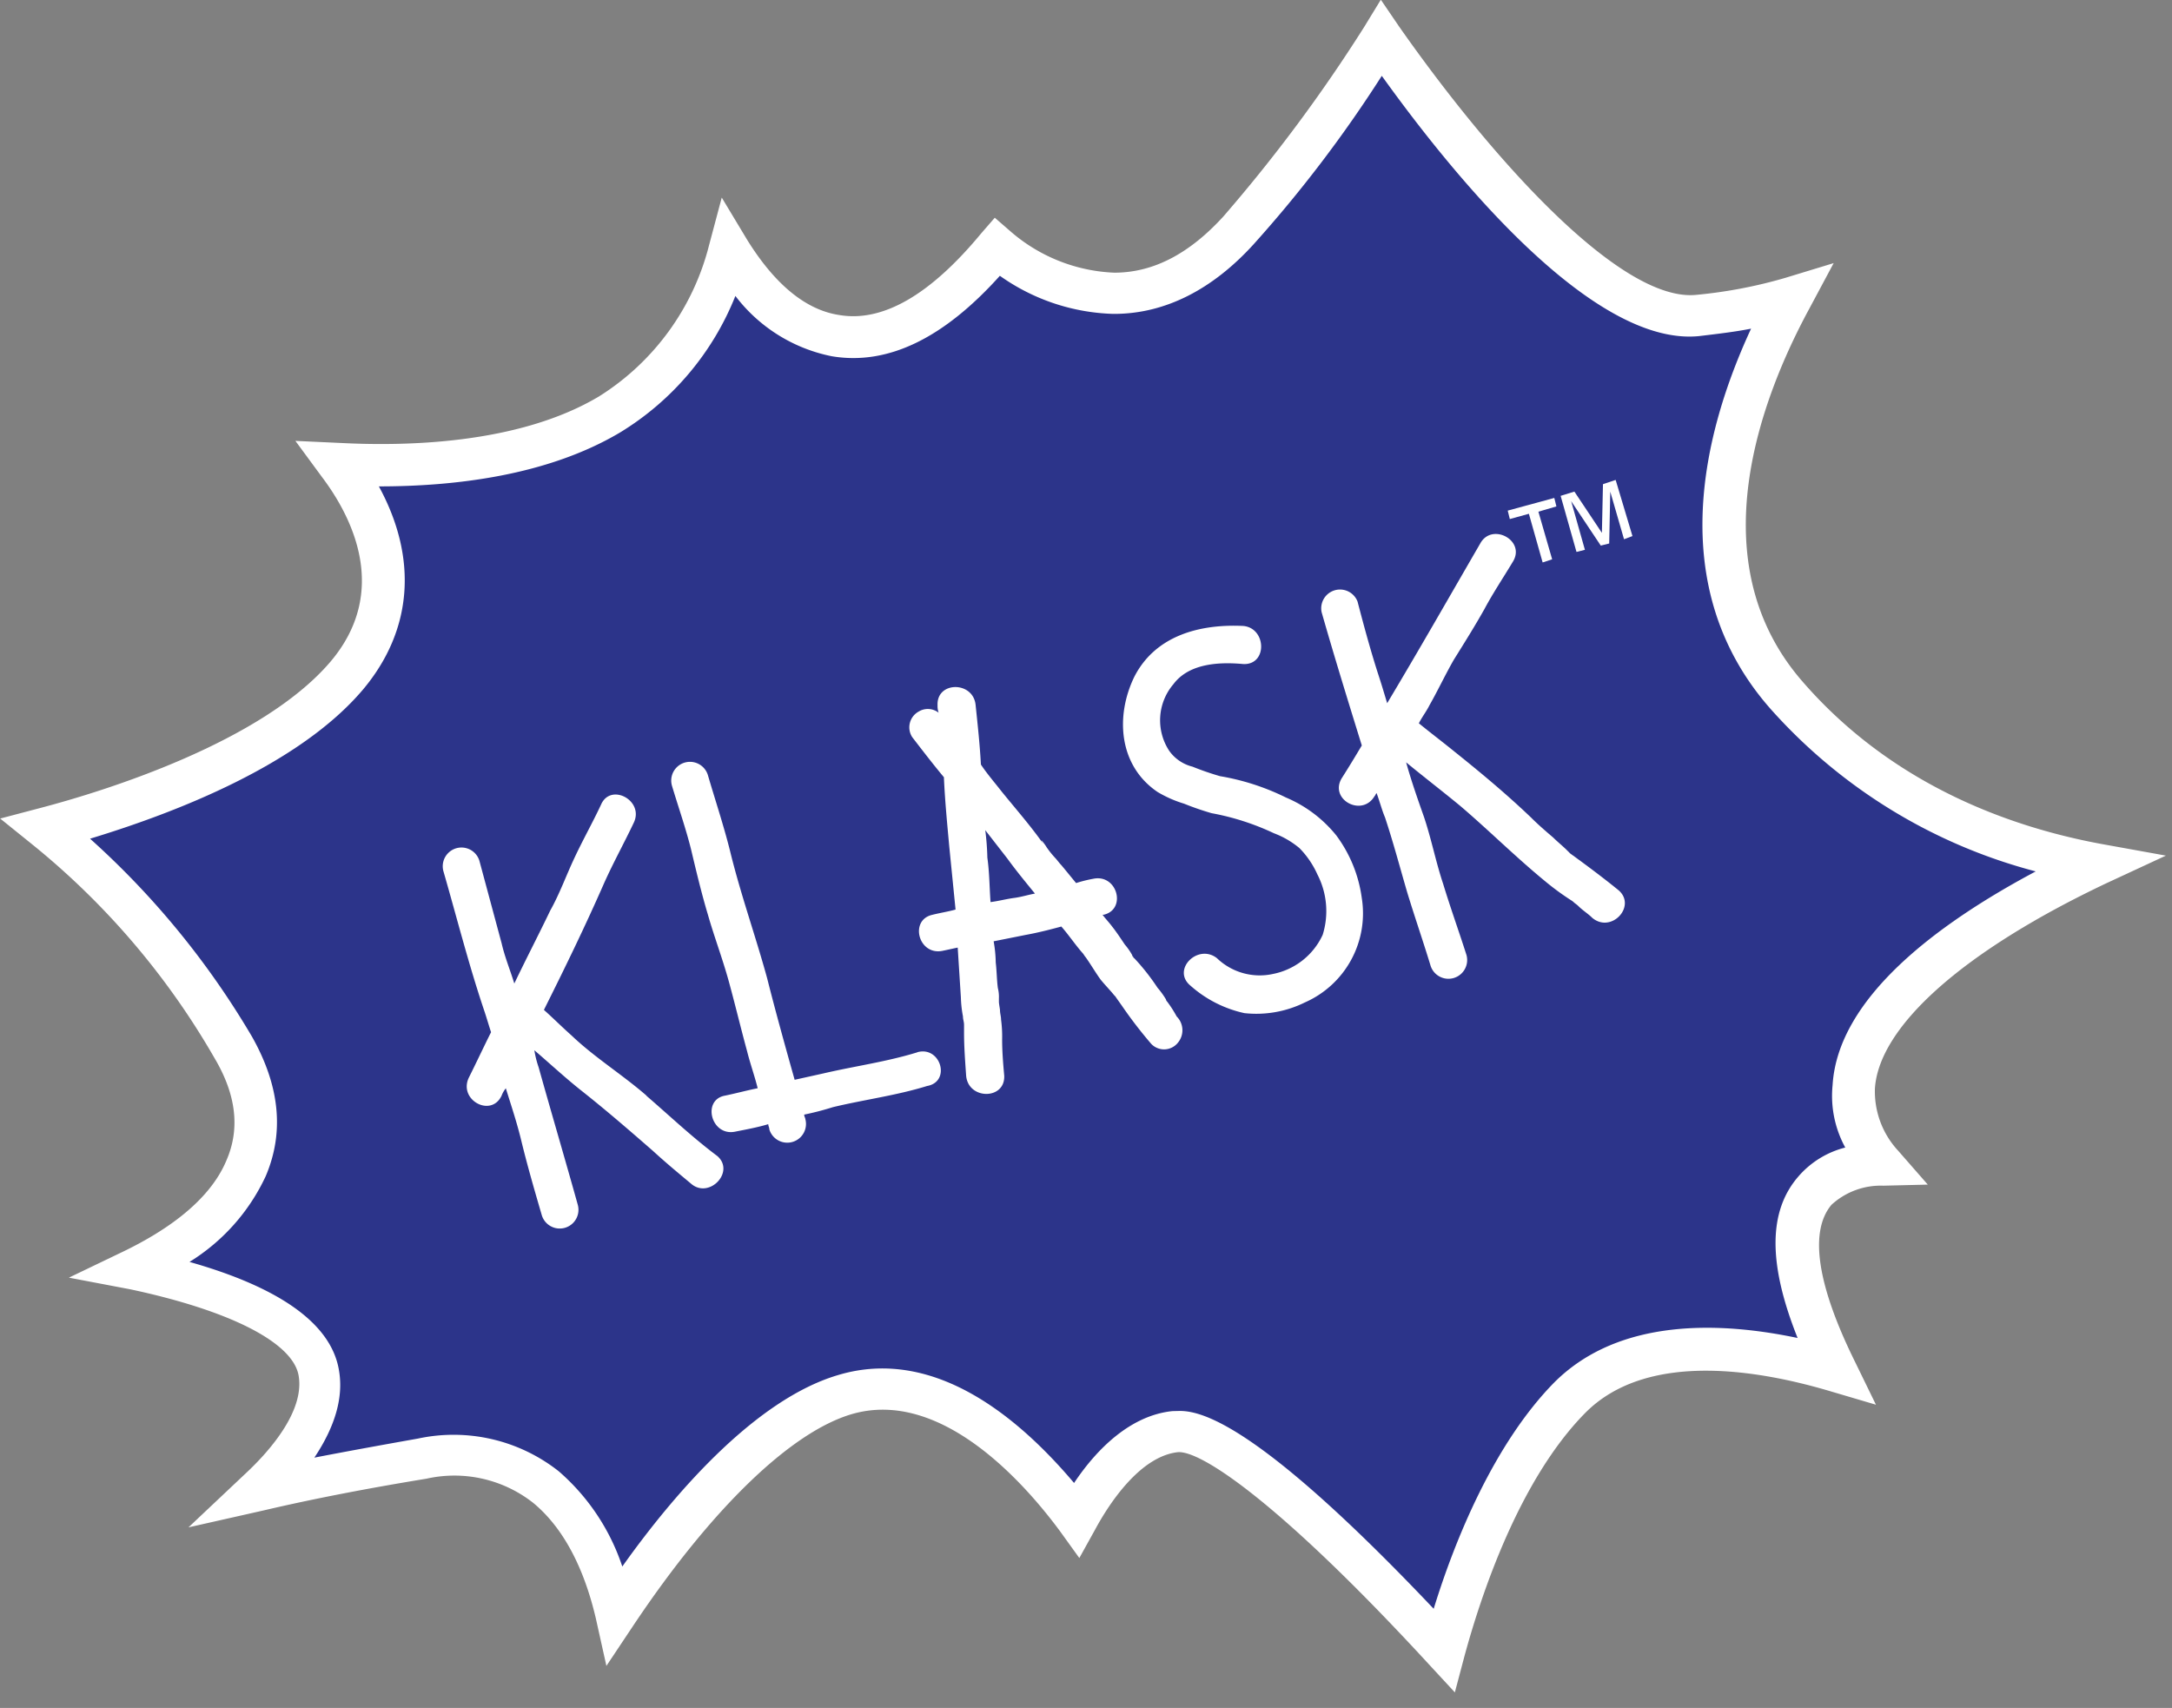
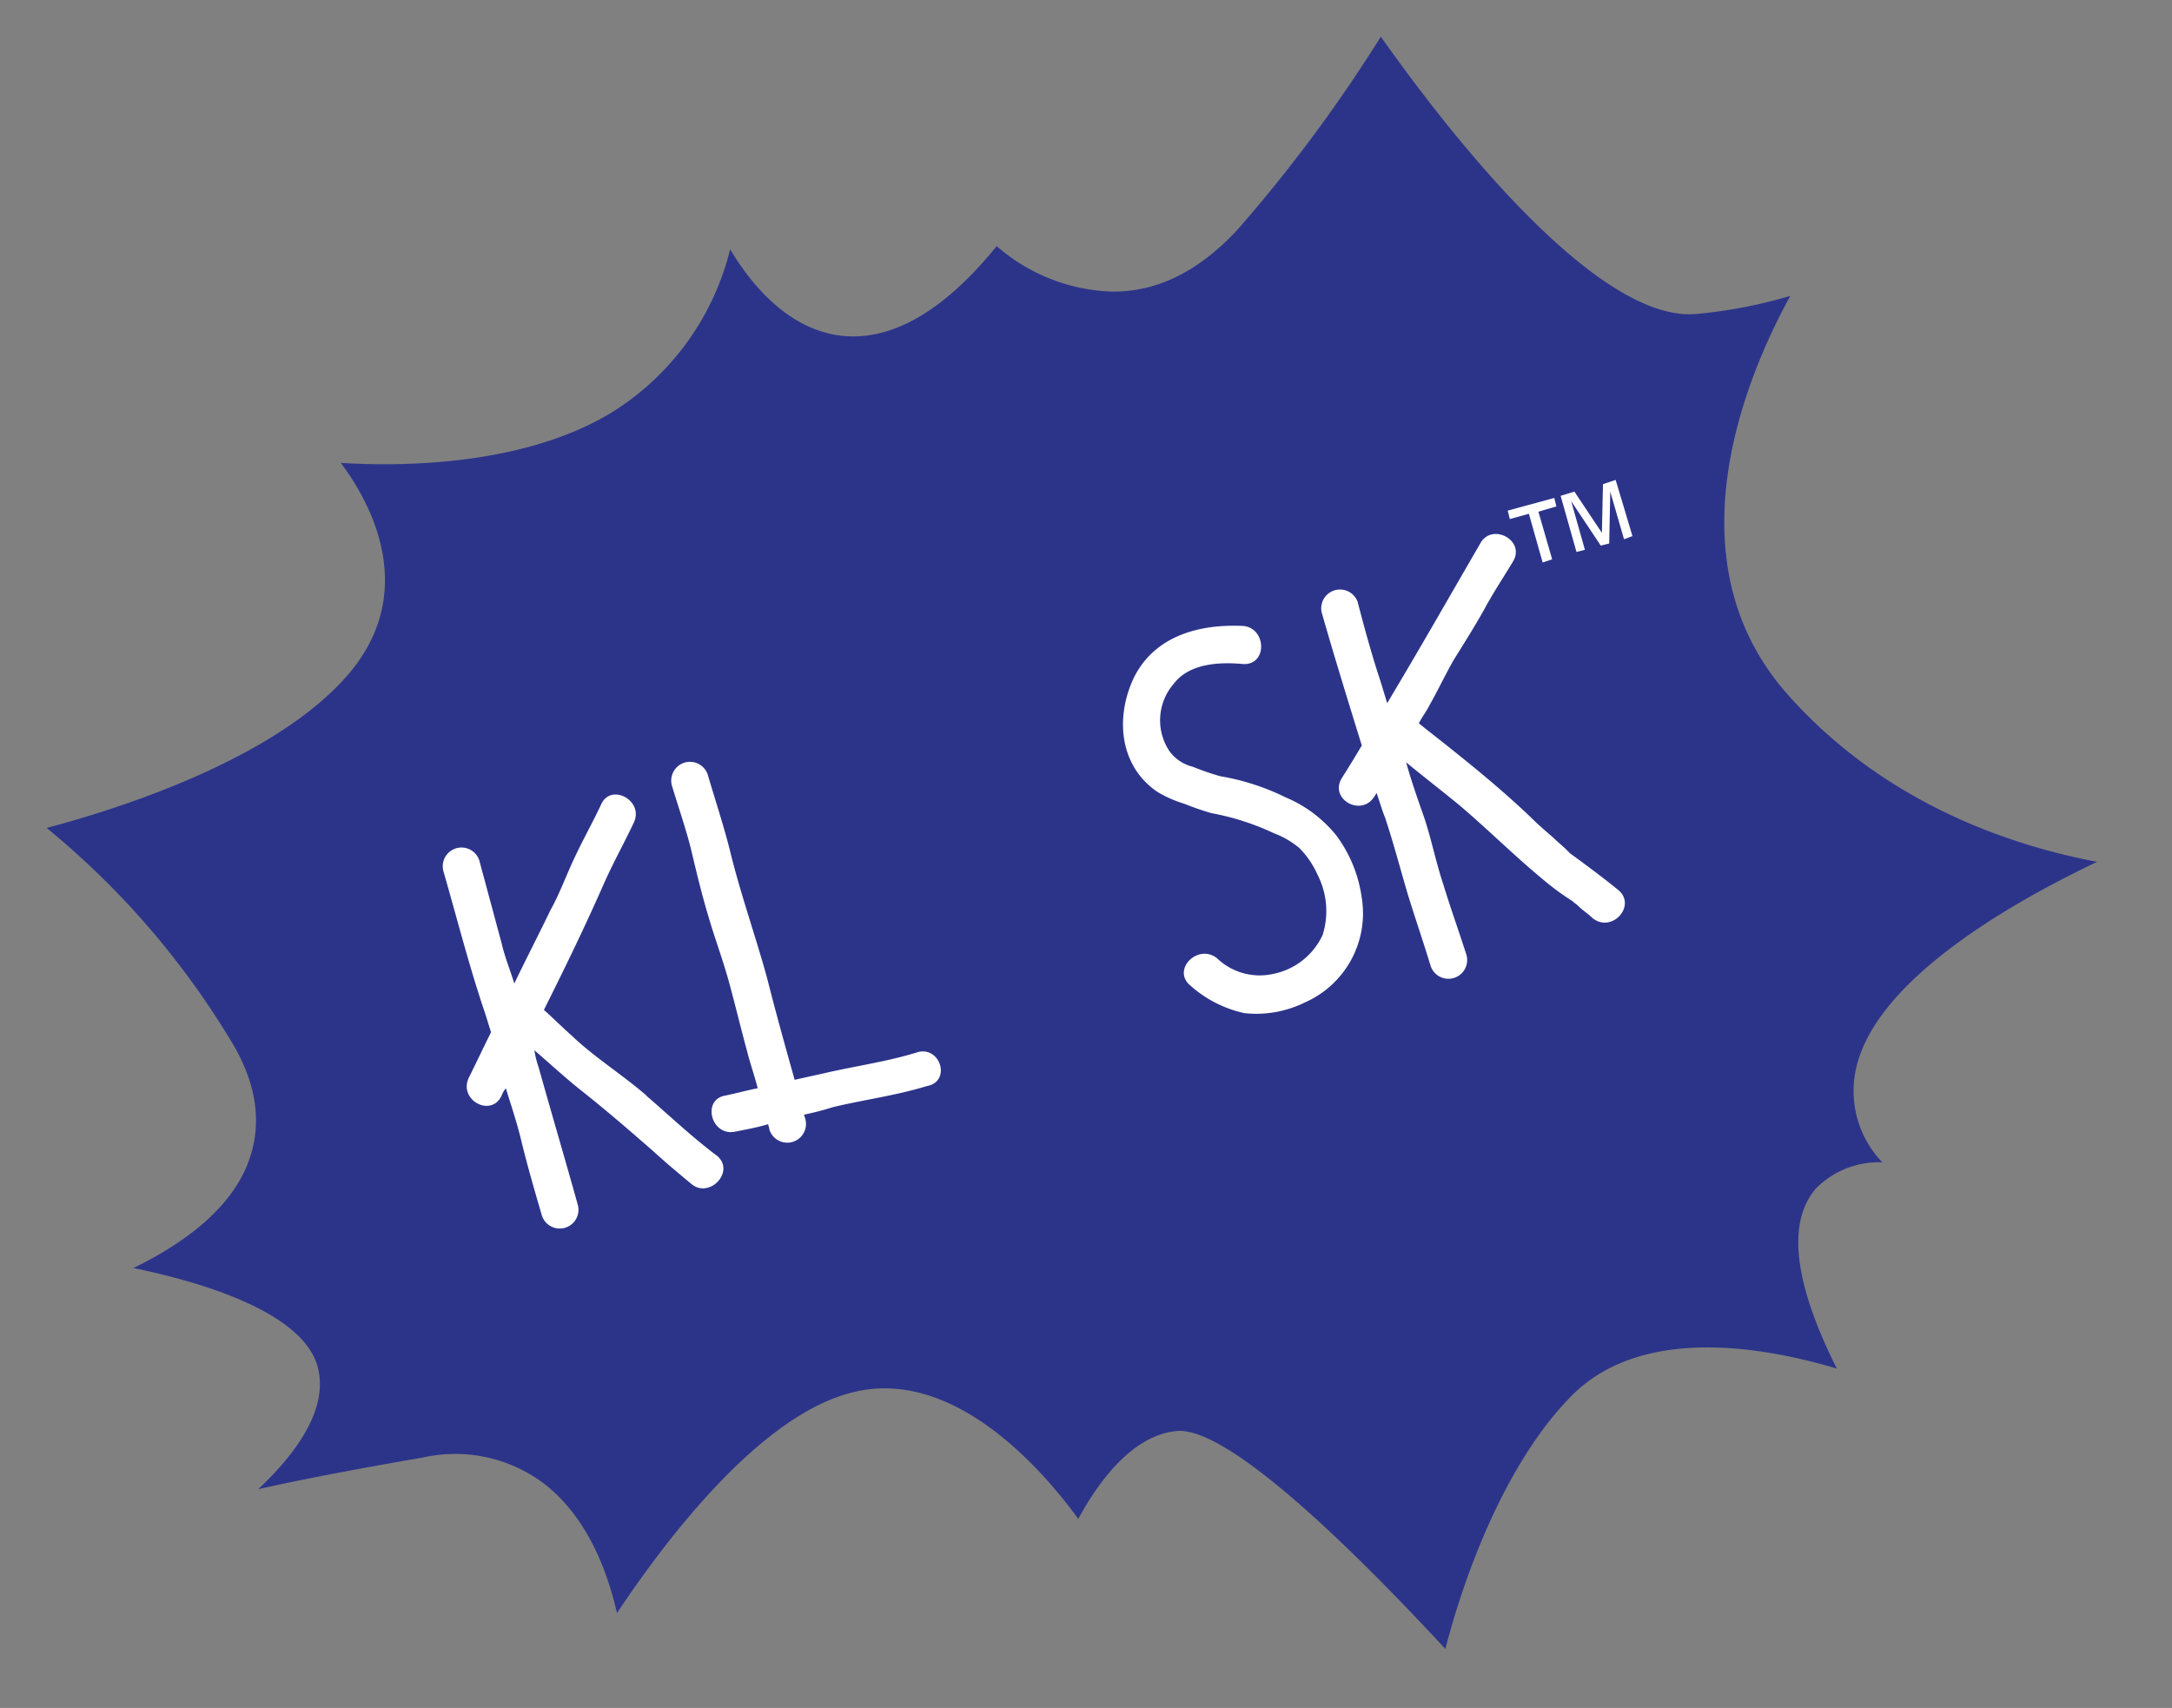
<svg xmlns="http://www.w3.org/2000/svg" width="36.227mm" height="28.488mm" viewBox="0 0 36.227 28.488" version="1.1" id="svg5288">
  <rect x="0" y="0" width="36.227" height="28.488" fill="#808080" stroke="none" />
  <defs id="defs5282" />
  <g id="layer1" transform="matrix(0.944,0,0,0.944,-21.186,-71.439)">
    <path d="m 35.343,80.082 c 0.393,0.654 1.009,1.365 1.869,1.514 0.916,0.149 1.869,-0.374 2.841,-1.57 a 3.259,3.259 0 0 0 2.056,0.804 c 0.804,0 1.533,-0.374 2.206,-1.103 A 26.615,26.615 0 0 0 46.84,76.325 c 0.991,1.402 3.757,5.084 5.589,4.898 a 8.543,8.543 0 0 0 1.645,-0.318 c -0.879,1.608 -2.075,4.71 -0.075,7.01 1.739,1.981 4.019,2.71 5.496,2.99 -1.645,0.785 -4.207,2.262 -4.299,3.944 a 1.814,1.814 0 0 0 0.505,1.365 1.563,1.563 0 0 0 -1.178,0.467 c -0.505,0.598 -0.393,1.645 0.374,3.178 -1.253,-0.374 -3.44,-0.785 -4.692,0.486 -1.234,1.253 -1.944,3.365 -2.224,4.468 -1.383,-1.495 -3.795,-3.944 -4.748,-3.851 -0.804,0.075 -1.402,0.935 -1.739,1.552 -0.692,-0.953 -2.299,-2.748 -4.094,-2.206 -1.608,0.467 -3.234,2.636 -4.056,3.87 -0.168,-0.729 -0.505,-1.645 -1.234,-2.243 A 2.6,2.6 0 0 0 29.922,101.429 q -1.795,0.309 -2.916,0.56 c 0.635,-0.598 1.215,-1.365 1.065,-2.094 -0.187,-0.972 -1.907,-1.533 -3.271,-1.813 0.767,-0.374 1.645,-0.953 2,-1.795 q 0.421,-1.009 -0.224,-2.131 a 14.585,14.585 0 0 0 -3.309,-3.85 c 1.346,-0.356 4.056,-1.234 5.328,-2.711 1.122,-1.309 0.598,-2.766 -0.131,-3.739 1.215,0.075 3.271,0.019 4.767,-0.879 A 4.718,4.718 0 0 0 35.343,80.082" id="path9" style="fill:#2c348a;stroke-width:0.265;fill-opacity:1" />
-     <path d="m 48.148,105.58 -0.467,-0.505 c -2.598,-2.823 -4.019,-3.776 -4.43,-3.739 -0.654,0.075 -1.196,0.879 -1.458,1.365 l -0.28,0.505 -0.337,-0.468 c -0.579,-0.785 -2.075,-2.542 -3.682,-2.075 -1.085,0.318 -2.487,1.682 -3.851,3.72 l -0.486,0.729 -0.187,-0.841 c -0.149,-0.635 -0.45,-1.495 -1.103,-2.037 a 2.251,2.251 0 0 0 -1.888,-0.43 c -1.028,0.168 -2,0.355 -2.879,0.561 l -1.327,0.299 0.991,-0.935 c 0.505,-0.467 1.065,-1.159 0.953,-1.757 -0.112,-0.579 -1.215,-1.14 -2.972,-1.514 l -1.085,-0.206 0.972,-0.467 c 0.654,-0.318 1.495,-0.841 1.813,-1.608 0.243,-0.561 0.168,-1.159 -0.206,-1.794 a 13.498,13.498 0 0 0 -3.214,-3.776 l -0.579,-0.467 0.71,-0.187 c 1.14,-0.299 3.907,-1.159 5.122,-2.58 1.065,-1.253 0.374,-2.58 -0.149,-3.271 l -0.467,-0.635 0.804,0.037 c 1.085,0.056 3.122,0.037 4.561,-0.823 a 4.436,4.436 0 0 0 1.944,-2.672 l 0.224,-0.841 0.45,0.748 c 0.337,0.542 0.879,1.215 1.626,1.327 0.767,0.131 1.608,-0.355 2.505,-1.439 l 0.243,-0.28 0.28,0.243 a 2.977,2.977 0 0 0 1.832,0.728 c 0.692,0 1.327,-0.337 1.925,-0.991 a 27.732,27.732 0 0 0 2.487,-3.346 l 0.297,-0.486 0.318,0.467 c 1.664,2.374 3.926,4.879 5.253,4.748 a 8.383,8.383 0 0 0 1.57,-0.299 l 0.86,-0.262 -0.43,0.804 c -0.841,1.552 -1.981,4.468 -0.112,6.599 1.626,1.869 3.757,2.58 5.272,2.86 l 1.14,0.206 -1.047,0.486 c -2.524,1.196 -4.019,2.524 -4.094,3.626 a 1.541,1.541 0 0 0 0.411,1.103 l 0.523,0.598 -0.785,0.019 a 1.288,1.288 0 0 0 -0.916,0.337 c -0.393,0.467 -0.262,1.402 0.411,2.766 l 0.374,0.767 -0.823,-0.243 c -1.14,-0.337 -3.196,-0.748 -4.318,0.393 -1.159,1.178 -1.832,3.196 -2.131,4.299 z m -4.86,-4.973 c 0.411,0 1.439,0.28 4.486,3.496 0.374,-1.215 1.065,-2.916 2.131,-4 1.159,-1.159 2.972,-1.065 4.299,-0.785 -0.523,-1.309 -0.523,-2.243 0.019,-2.86 a 1.62,1.62 0 0 1 0.823,-0.505 1.901,1.901 0 0 1 -0.224,-1.103 c 0.093,-1.533 1.832,-2.841 3.589,-3.776 a 9.488,9.488 0 0 1 -4.692,-2.879 c -1.888,-2.15 -1.178,-4.898 -0.337,-6.711 -0.28,0.056 -0.598,0.093 -0.916,0.131 -1.813,0.187 -4.187,-2.617 -5.609,-4.598 a 22.817,22.817 0 0 1 -2.261,2.972 c -0.729,0.804 -1.57,1.234 -2.468,1.234 h -0.019 a 3.636,3.636 0 0 1 -2,-0.673 c -0.991,1.103 -1.981,1.589 -2.972,1.421 a 2.837,2.837 0 0 1 -1.701,-1.065 4.982,4.982 0 0 1 -2.037,2.412 c -1.29,0.767 -2.935,0.953 -4.262,0.953 0.692,1.27 0.598,2.542 -0.28,3.589 -1.122,1.327 -3.29,2.17 -4.823,2.636 a 14.722,14.722 0 0 1 2.86,3.496 c 0.486,0.86 0.579,1.682 0.243,2.468 a 3.529,3.529 0 0 1 -1.346,1.514 c 1.589,0.45 2.487,1.085 2.636,1.888 0.093,0.486 -0.056,1.009 -0.43,1.57 0.579,-0.112 1.196,-0.224 1.832,-0.337 a 2.998,2.998 0 0 1 2.487,0.579 3.821,3.821 0 0 1 1.122,1.682 c 0.916,-1.29 2.355,-2.954 3.813,-3.383 1.739,-0.523 3.253,0.823 4.169,1.907 0.411,-0.617 1.009,-1.196 1.739,-1.27 z" id="path11" style="fill:#ffffff;stroke-width:0.265" />
    <path d="m 50.185,90.756 v 0 l -0.056,-0.056 c -0.075,-0.075 -0.168,-0.149 -0.243,-0.224 -0.131,-0.112 -0.262,-0.224 -0.393,-0.355 -0.43,-0.411 -0.879,-0.785 -1.346,-1.159 -0.206,-0.168 -0.43,-0.337 -0.635,-0.505 0.056,-0.112 0.131,-0.206 0.187,-0.318 0.149,-0.262 0.28,-0.542 0.43,-0.804 0.187,-0.299 0.374,-0.598 0.542,-0.897 0.149,-0.28 0.337,-0.561 0.505,-0.841 0.224,-0.374 -0.374,-0.692 -0.579,-0.318 -0.542,0.935 -1.085,1.888 -1.645,2.823 -0.056,-0.187 -0.112,-0.374 -0.168,-0.542 -0.131,-0.411 -0.243,-0.823 -0.355,-1.253 a 0.332,0.332 0 0 0 -0.635,0.187 c 0.224,0.785 0.467,1.57 0.71,2.355 -0.112,0.187 -0.224,0.374 -0.355,0.579 -0.224,0.374 0.355,0.692 0.579,0.318 0.019,-0.019 0.019,-0.037 0.037,-0.056 0.056,0.149 0.093,0.299 0.149,0.43 0.149,0.45 0.262,0.879 0.393,1.327 0.131,0.43 0.28,0.86 0.411,1.29 a 0.331,0.331 0 0 0 0.635,-0.187 c -0.131,-0.411 -0.28,-0.823 -0.411,-1.253 -0.131,-0.393 -0.206,-0.785 -0.337,-1.178 -0.112,-0.318 -0.224,-0.635 -0.318,-0.972 0.318,0.262 0.635,0.505 0.953,0.767 0.505,0.43 0.972,0.897 1.495,1.327 a 4.629,4.629 0 0 0 0.486,0.355 c 0.075,0.056 0.019,0.019 0,0 0.037,0.037 0.075,0.056 0.112,0.093 0.075,0.075 0.168,0.131 0.243,0.206 0.337,0.28 0.785,-0.206 0.467,-0.486 -0.299,-0.243 -0.579,-0.45 -0.86,-0.654" id="path15" style="fill:#ffffff;stroke-width:0.265;fill-opacity:1" />
    <path d="m 33.866,95.036 c -0.43,-0.374 -0.916,-0.673 -1.327,-1.065 -0.168,-0.149 -0.317,-0.299 -0.486,-0.45 0.374,-0.748 0.729,-1.477 1.065,-2.243 0.168,-0.374 0.355,-0.71 0.523,-1.065 0.187,-0.393 -0.411,-0.71 -0.579,-0.318 -0.149,0.318 -0.318,0.617 -0.467,0.935 -0.15,0.318 -0.262,0.635 -0.43,0.935 -0.206,0.43 -0.43,0.86 -0.635,1.29 -0.075,-0.243 -0.168,-0.467 -0.224,-0.71 L 30.913,90.886 a 0.331,0.331 0 0 0 -0.635,0.187 c 0.243,0.841 0.45,1.664 0.729,2.487 0.037,0.112 0.075,0.243 0.112,0.355 -0.131,0.262 -0.262,0.542 -0.393,0.804 -0.187,0.393 0.393,0.71 0.579,0.318 a 0.469,0.469 0 0 1 0.075,-0.131 c 0.093,0.299 0.187,0.579 0.262,0.879 0.112,0.467 0.243,0.916 0.374,1.365 a 0.331,0.331 0 0 0 0.635,-0.187 c -0.224,-0.804 -0.467,-1.626 -0.692,-2.43 a 1.75,1.75 0 0 1 -0.075,-0.299 c 0.262,0.224 0.523,0.467 0.804,0.692 0.45,0.355 0.86,0.71 1.29,1.085 0.224,0.206 0.45,0.393 0.673,0.579 0.318,0.28 0.785,-0.206 0.467,-0.486 -0.45,-0.337 -0.841,-0.71 -1.253,-1.065" id="path17" style="fill:#ffffff;stroke-width:0.265;fill-opacity:1" />
    <path d="m 38.652,94.27 c -0.542,0.168 -1.103,0.243 -1.664,0.374 l -0.505,0.112 C 36.315,94.158 36.148,93.56 35.997,92.961 35.792,92.213 35.53,91.484 35.343,90.718 35.231,90.268 35.081,89.82 34.95,89.372 a 0.331,0.331 0 0 0 -0.635,0.187 c 0.112,0.374 0.243,0.748 0.337,1.122 0.093,0.393 0.187,0.785 0.299,1.159 0.112,0.393 0.262,0.785 0.374,1.196 0.112,0.411 0.206,0.804 0.318,1.215 0.056,0.224 0.131,0.43 0.187,0.654 -0.187,0.037 -0.393,0.093 -0.579,0.131 -0.411,0.075 -0.243,0.729 0.187,0.635 0.187,-0.037 0.393,-0.075 0.579,-0.131 0,0.037 0.019,0.056 0.019,0.093 a 0.331,0.331 0 0 0 0.635,-0.187 c 0,-0.019 -0.019,-0.037 -0.019,-0.075 a 5.011,5.011 0 0 0 0.505,-0.131 c 0.542,-0.131 1.122,-0.206 1.664,-0.374 0.43,-0.075 0.243,-0.71 -0.168,-0.598" id="path19" style="fill:#ffffff;stroke-width:0.265;fill-opacity:1" />
-     <path d="m 43.063,93.373 a 0.065,0.065 0 0 1 -0.019,-0.037 1.427,1.427 0 0 0 -0.149,-0.206 3.908,3.908 0 0 0 -0.43,-0.542 c 0.019,0.019 0.019,0.037 0,0 l -0.019,-0.019 a 0.018,0.018 0 0 1 0.019,0.019 0.065,0.065 0 0 1 -0.019,-0.037 1.135,1.135 0 0 0 -0.131,-0.187 c -0.075,-0.112 -0.149,-0.224 -0.224,-0.318 -0.056,-0.075 -0.112,-0.131 -0.168,-0.206 h 0.019 c 0.411,-0.093 0.243,-0.729 -0.187,-0.635 a 2.324,2.324 0 0 0 -0.299,0.075 c -0.093,-0.112 -0.168,-0.206 -0.262,-0.318 -0.037,-0.037 -0.075,-0.093 -0.112,-0.131 a 1.635,1.635 0 0 1 -0.149,-0.187 c -0.019,-0.037 -0.149,-0.206 -0.056,-0.056 -0.224,-0.318 -0.486,-0.617 -0.729,-0.916 -0.131,-0.168 -0.262,-0.318 -0.374,-0.486 -0.019,-0.355 -0.056,-0.692 -0.093,-1.047 -0.037,-0.43 -0.692,-0.43 -0.673,0 a 0.365,0.365 0 0 0 0.019,0.131 0.31,0.31 0 0 0 -0.355,-0.019 0.318,0.318 0 0 0 -0.112,0.45 c 0.187,0.243 0.374,0.486 0.561,0.71 v 0.019 c 0.019,0.411 0.056,0.785 0.093,1.196 l 0.112,1.122 c -0.131,0.037 -0.262,0.056 -0.411,0.093 -0.411,0.093 -0.243,0.729 0.187,0.635 0.093,-0.019 0.168,-0.037 0.262,-0.056 0.019,0.299 0.037,0.579 0.056,0.879 a 2.06,2.06 0 0 0 0.037,0.337 c 0,0.056 0.019,0.093 0.019,0.149 v 0.131 c 0,0.262 0.019,0.505 0.037,0.767 0.037,0.43 0.692,0.43 0.673,0 -0.019,-0.206 -0.037,-0.43 -0.037,-0.635 a 2.262,2.262 0 0 0 -0.019,-0.355 c 0,-0.056 -0.019,-0.112 -0.019,-0.168 0,-0.019 -0.019,-0.112 -0.019,-0.149 v -0.056 a 0.635,0.635 0 0 0 -0.019,-0.187 c -0.019,-0.149 -0.019,-0.299 -0.037,-0.45 a 2.302,2.302 0 0 0 -0.037,-0.374 l 0.561,-0.112 c 0.206,-0.037 0.43,-0.093 0.635,-0.149 0.131,0.149 0.243,0.318 0.374,0.467 v 0 c 0.019,0.019 0.037,0.056 0.056,0.075 0.093,0.131 0.168,0.262 0.262,0.393 0.075,0.093 0.168,0.187 0.243,0.28 l 0.019,0.019 c 0.037,0.056 0.093,0.131 0.131,0.187 a 7.691,7.691 0 0 0 0.505,0.654 0.313,0.313 0 0 0 0.467,-0.019 0.344,0.344 0 0 0 -0.019,-0.467 2.054,2.054 0 0 0 -0.168,-0.262 m -3.215,-3.031 0.393,0.505 c 0.149,0.206 0.318,0.411 0.486,0.617 -0.112,0.019 -0.224,0.056 -0.355,0.075 -0.149,0.019 -0.28,0.056 -0.43,0.075 -0.019,-0.262 -0.019,-0.523 -0.056,-0.785 a 4.602,4.602 0 0 0 -0.037,-0.486" id="path21" style="fill:#ffffff;stroke-width:0.265;fill-opacity:1" />
    <path d="m 45.157,89.765 a 4.204,4.204 0 0 0 -1.159,-0.374 4.995,4.995 0 0 1 -0.486,-0.168 0.714,0.714 0 0 1 -0.411,-0.28 0.983,0.983 0 0 1 0.075,-1.178 c 0.28,-0.374 0.823,-0.393 1.234,-0.355 0.43,0.019 0.411,-0.635 0,-0.673 -0.767,-0.037 -1.552,0.168 -1.925,0.897 -0.337,0.692 -0.28,1.57 0.411,2.037 a 2.09,2.09 0 0 0 0.467,0.206 4.993,4.993 0 0 0 0.486,0.168 4.475,4.475 0 0 1 1.103,0.355 1.564,1.564 0 0 1 0.45,0.262 1.592,1.592 0 0 1 0.318,0.467 1.41,1.41 0 0 1 0.093,1.065 1.228,1.228 0 0 1 -0.879,0.692 1.091,1.091 0 0 1 -0.991,-0.28 c -0.337,-0.262 -0.804,0.206 -0.467,0.486 a 2.111,2.111 0 0 0 0.953,0.486 1.934,1.934 0 0 0 1.065,-0.187 1.72,1.72 0 0 0 1.009,-1.85 2.385,2.385 0 0 0 -0.45,-1.103 2.278,2.278 0 0 0 -0.897,-0.673" id="path25" style="fill:#ffffff;stroke-width:0.265;fill-opacity:1" />
    <path d="m 49.905,84.475 -0.823,0.224 0.037,0.149 0.337,-0.093 0.243,0.86 0.168,-0.056 -0.243,-0.841 0.318,-0.093 z" id="path27" style="fill:#ffffff;stroke-width:0.265;fill-opacity:1" />
    <path d="m 50.989,84.157 -0.224,0.075 -0.019,0.86 -0.486,-0.729 -0.243,0.075 0.28,0.991 0.149,-0.037 -0.243,-0.86 0.523,0.785 0.149,-0.037 0.019,-0.916 0.243,0.841 0.149,-0.056 z" id="path29" style="fill:#ffffff;stroke-width:0.265;fill-opacity:1" />
  </g>
</svg>